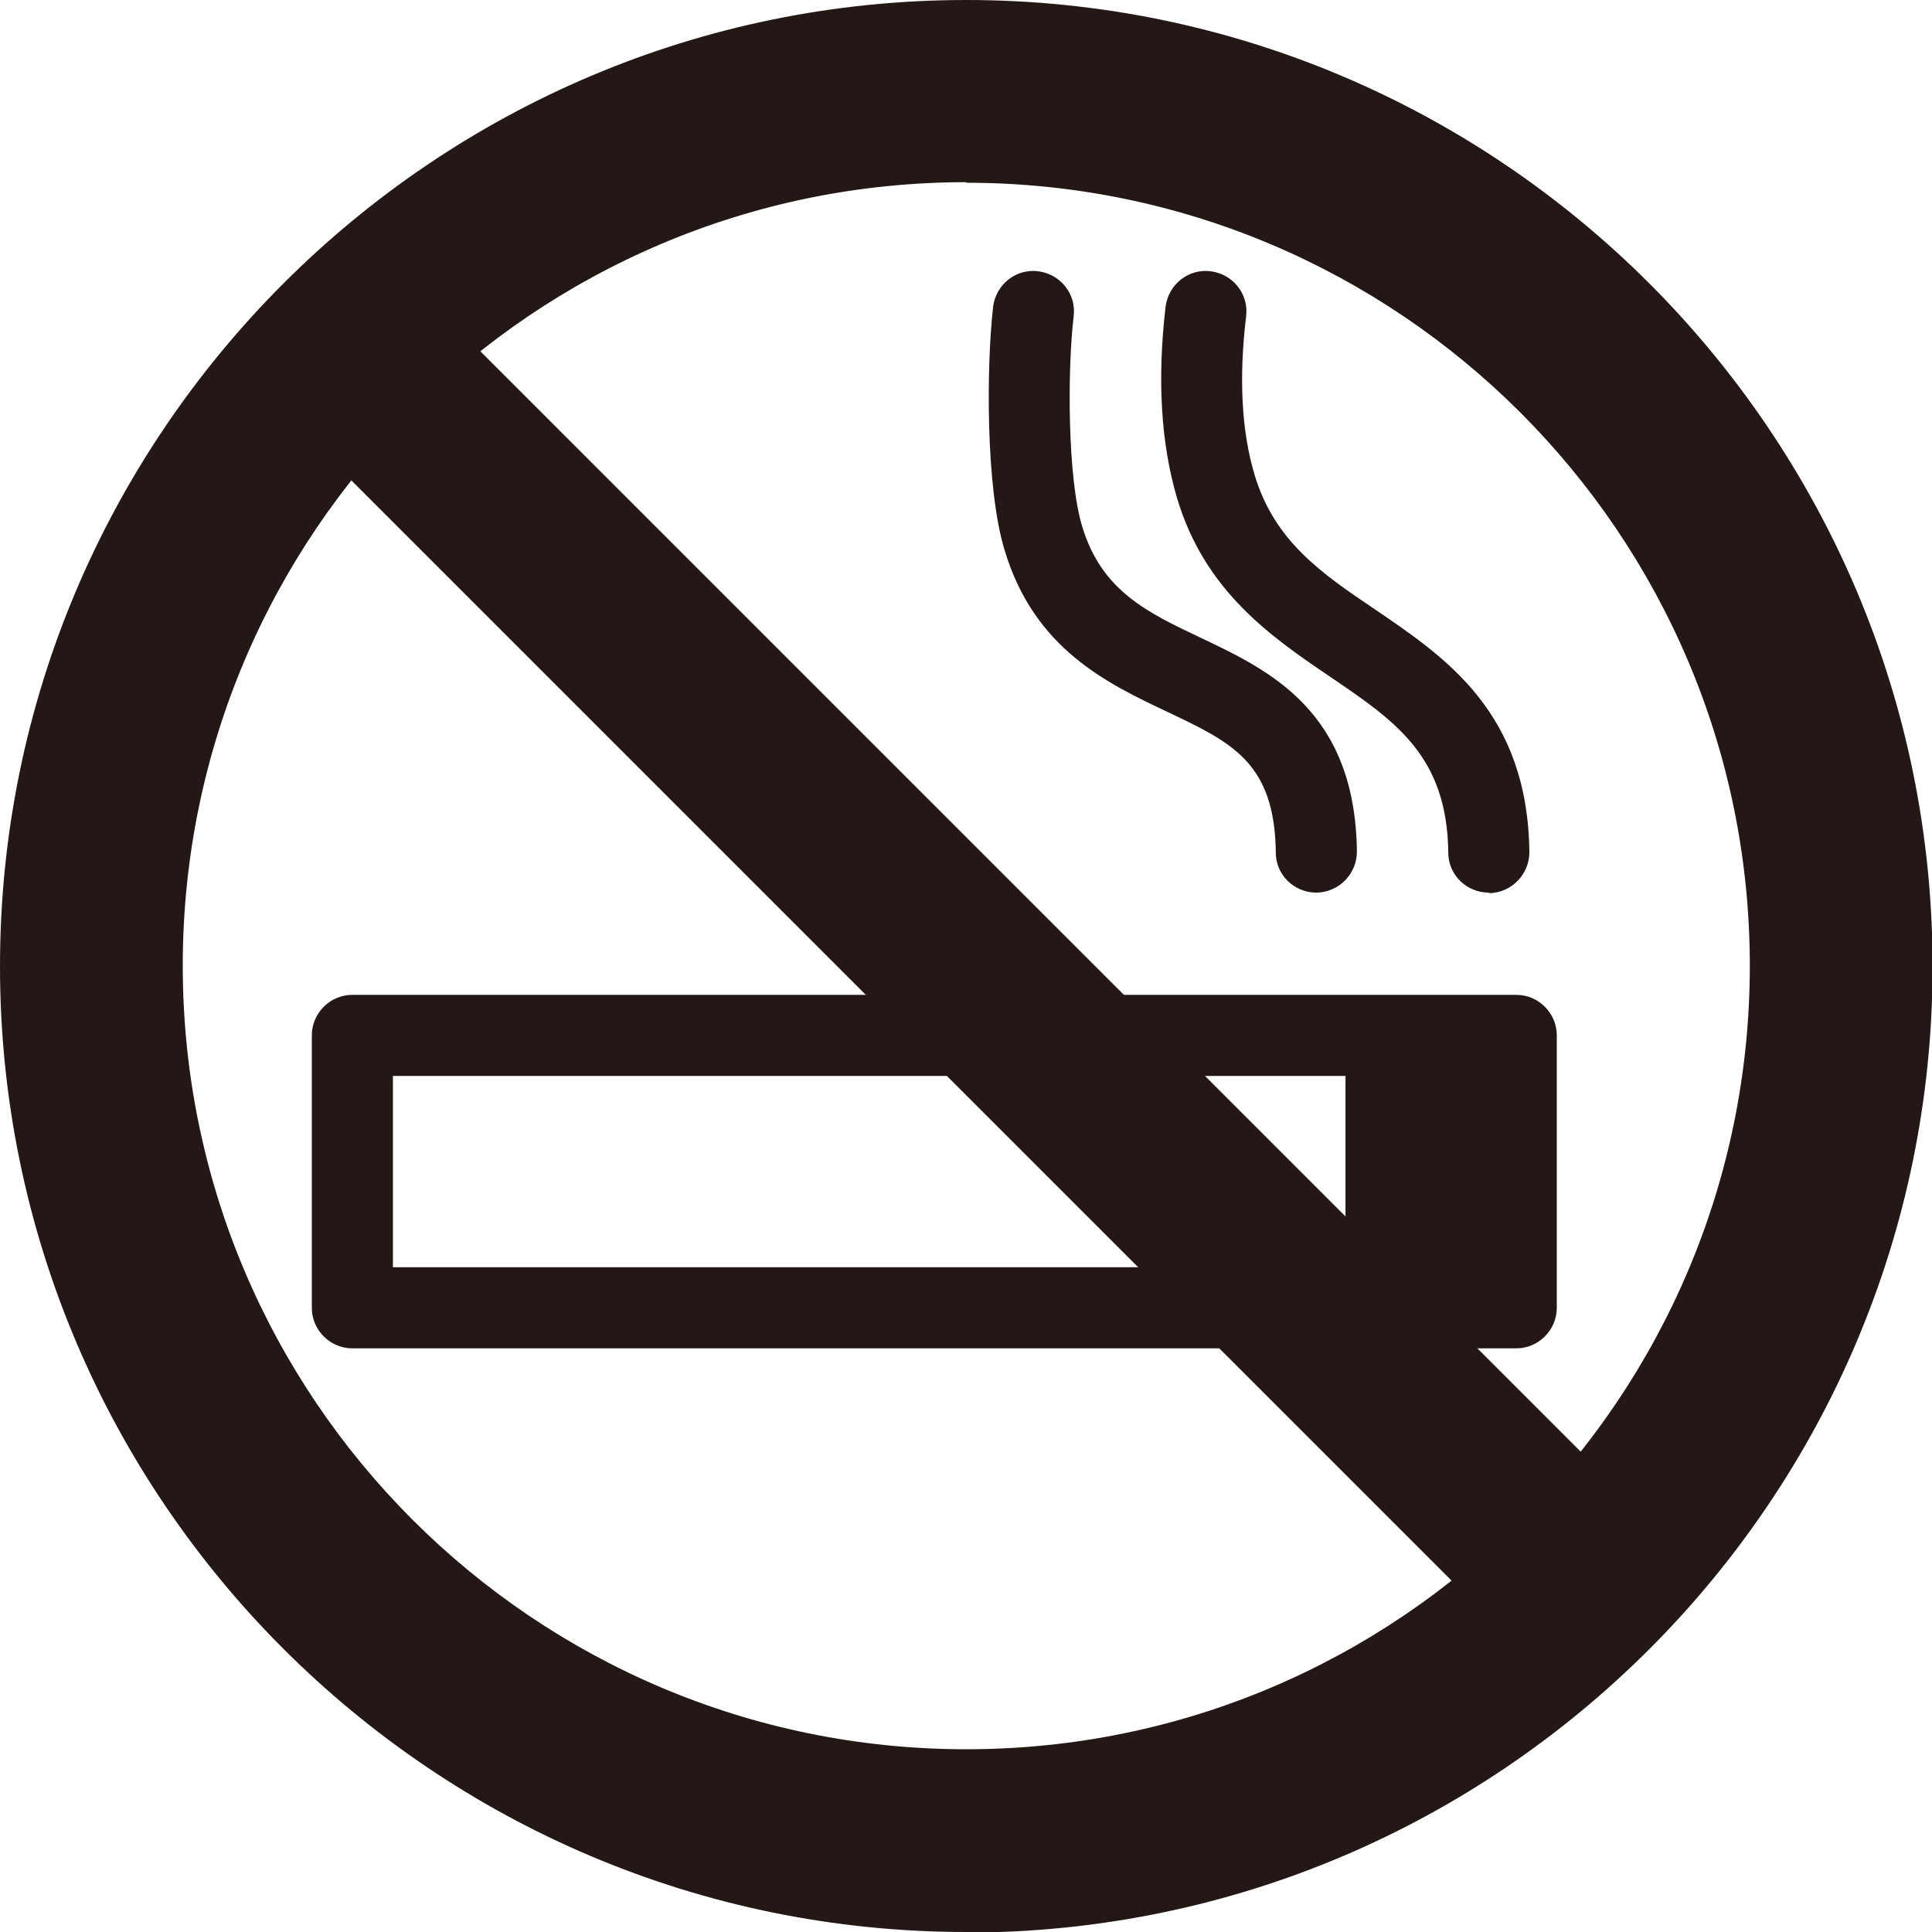
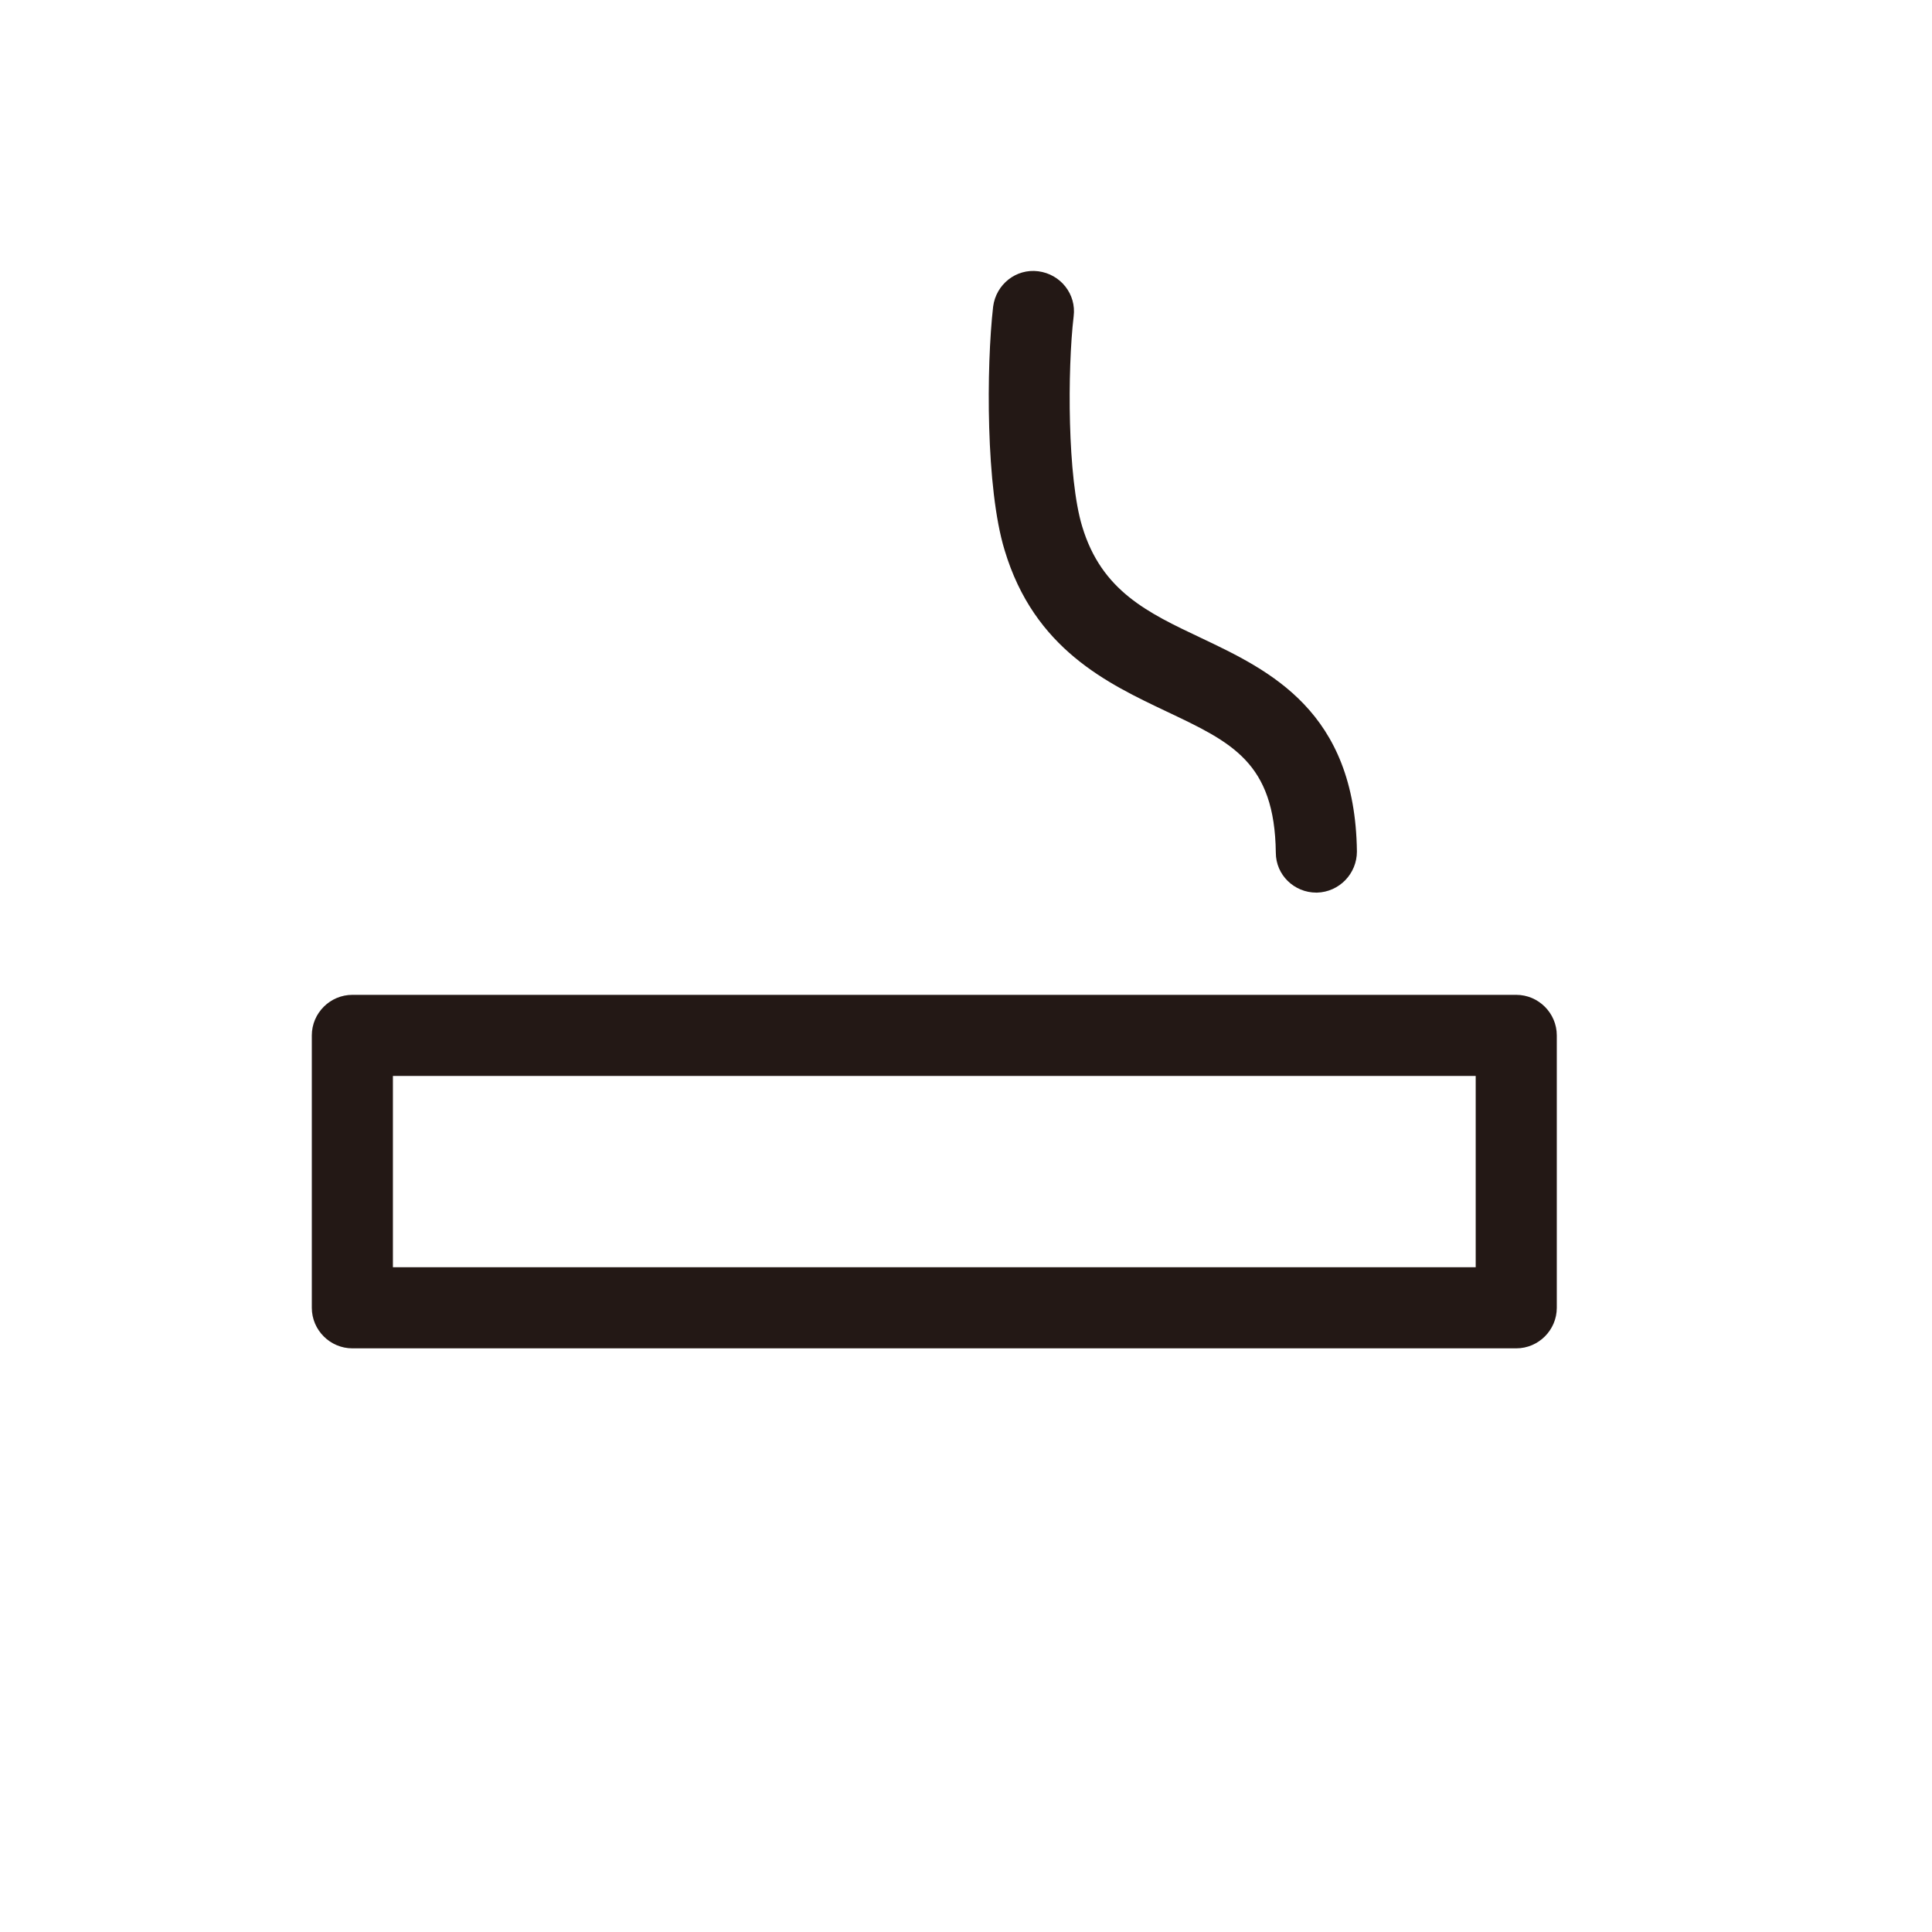
<svg xmlns="http://www.w3.org/2000/svg" id="_レイヤー_2" viewBox="0 0 33.83 33.83">
  <defs>
    <style>.cls-1{fill:#231815;stroke-width:0px;}</style>
  </defs>
  <g id="content">
    <g id="img">
      <path class="cls-1" d="m26.55,23.61H6.17c-.39,0-.71-.32-.71-.71v-4.77c0-.39.32-.71.71-.71h20.38c.39,0,.71.32.71.71v4.77c0,.39-.32.71-.71.71Zm-19.67-1.42h18.96v-3.35H6.88v3.35Z" />
-       <rect class="cls-1" x="23.56" y="17.83" width="2.99" height="5.07" />
      <path class="cls-1" d="m23.05,15.63c-.39,0-.71-.31-.71-.7-.02-1.58-.77-1.93-1.91-2.47-1.03-.49-2.32-1.09-2.84-2.83-.33-1.08-.32-3.21-.2-4.26.05-.39.4-.67.79-.62.39.05.67.4.62.79-.11.93-.11,2.83.15,3.68.34,1.13,1.15,1.51,2.08,1.95,1.2.57,2.7,1.28,2.73,3.74,0,.39-.31.71-.7.72h0Z" />
-       <path class="cls-1" d="m26.07,15.63c-.39,0-.71-.31-.71-.7-.02-1.69-.92-2.3-2.07-3.08-1.03-.7-2.19-1.49-2.68-3.13-.28-.95-.35-2.07-.2-3.35.05-.39.4-.67.79-.62.39.05.67.4.62.79-.13,1.08-.08,2.02.15,2.78.35,1.16,1.17,1.72,2.12,2.36,1.25.85,2.66,1.81,2.69,4.24,0,.39-.31.71-.7.72h0Z" />
-       <path class="cls-1" d="m16.92,33.83C7.59,33.83,0,26.24,0,16.92S7.59,0,16.92,0s16.92,7.59,16.92,16.92-7.59,16.92-16.92,16.92Zm0-30.64c-7.57,0-13.72,6.15-13.72,13.72s6.15,13.72,13.72,13.72,13.72-6.15,13.72-13.72S24.48,3.2,16.92,3.2Z" />
-       <path class="cls-1" d="m27.56,29.16c-.41,0-.82-.16-1.13-.47L5.14,7.4c-.62-.62-.62-1.64,0-2.26.62-.62,1.64-.62,2.26,0l21.29,21.29c.62.62.62,1.64,0,2.26-.31.31-.72.47-1.13.47Z" />
    </g>
  </g>
</svg>